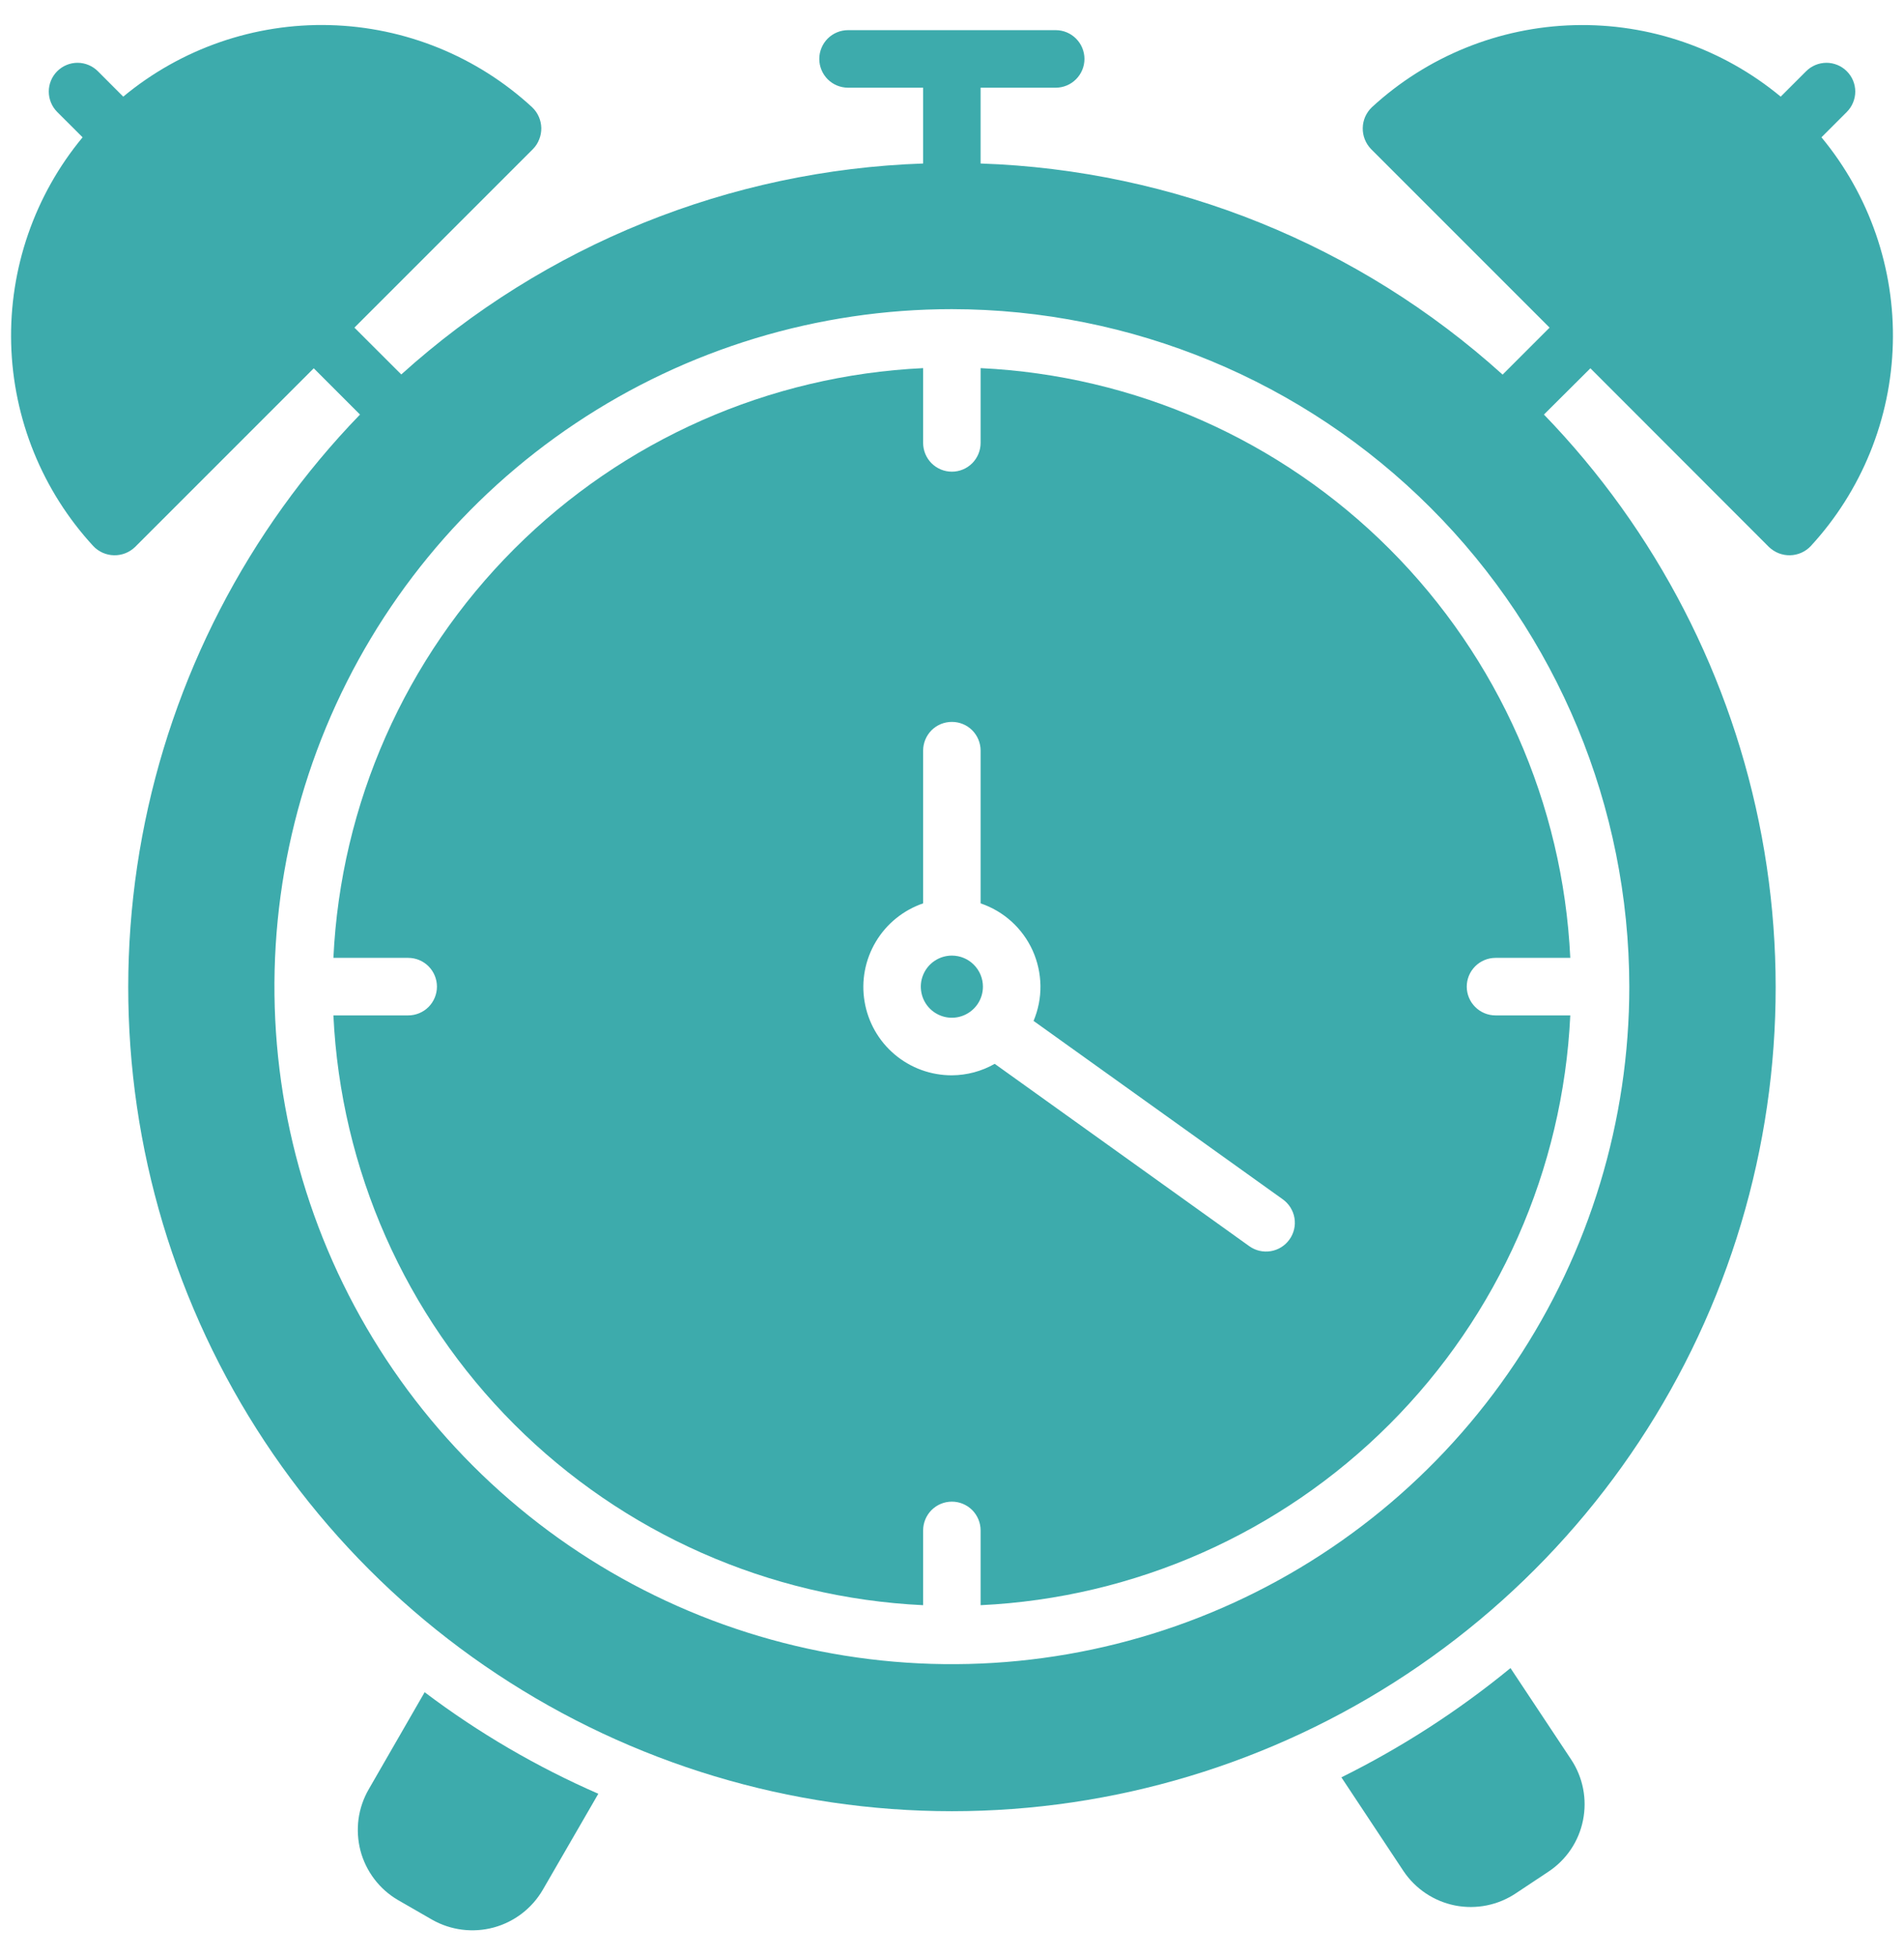
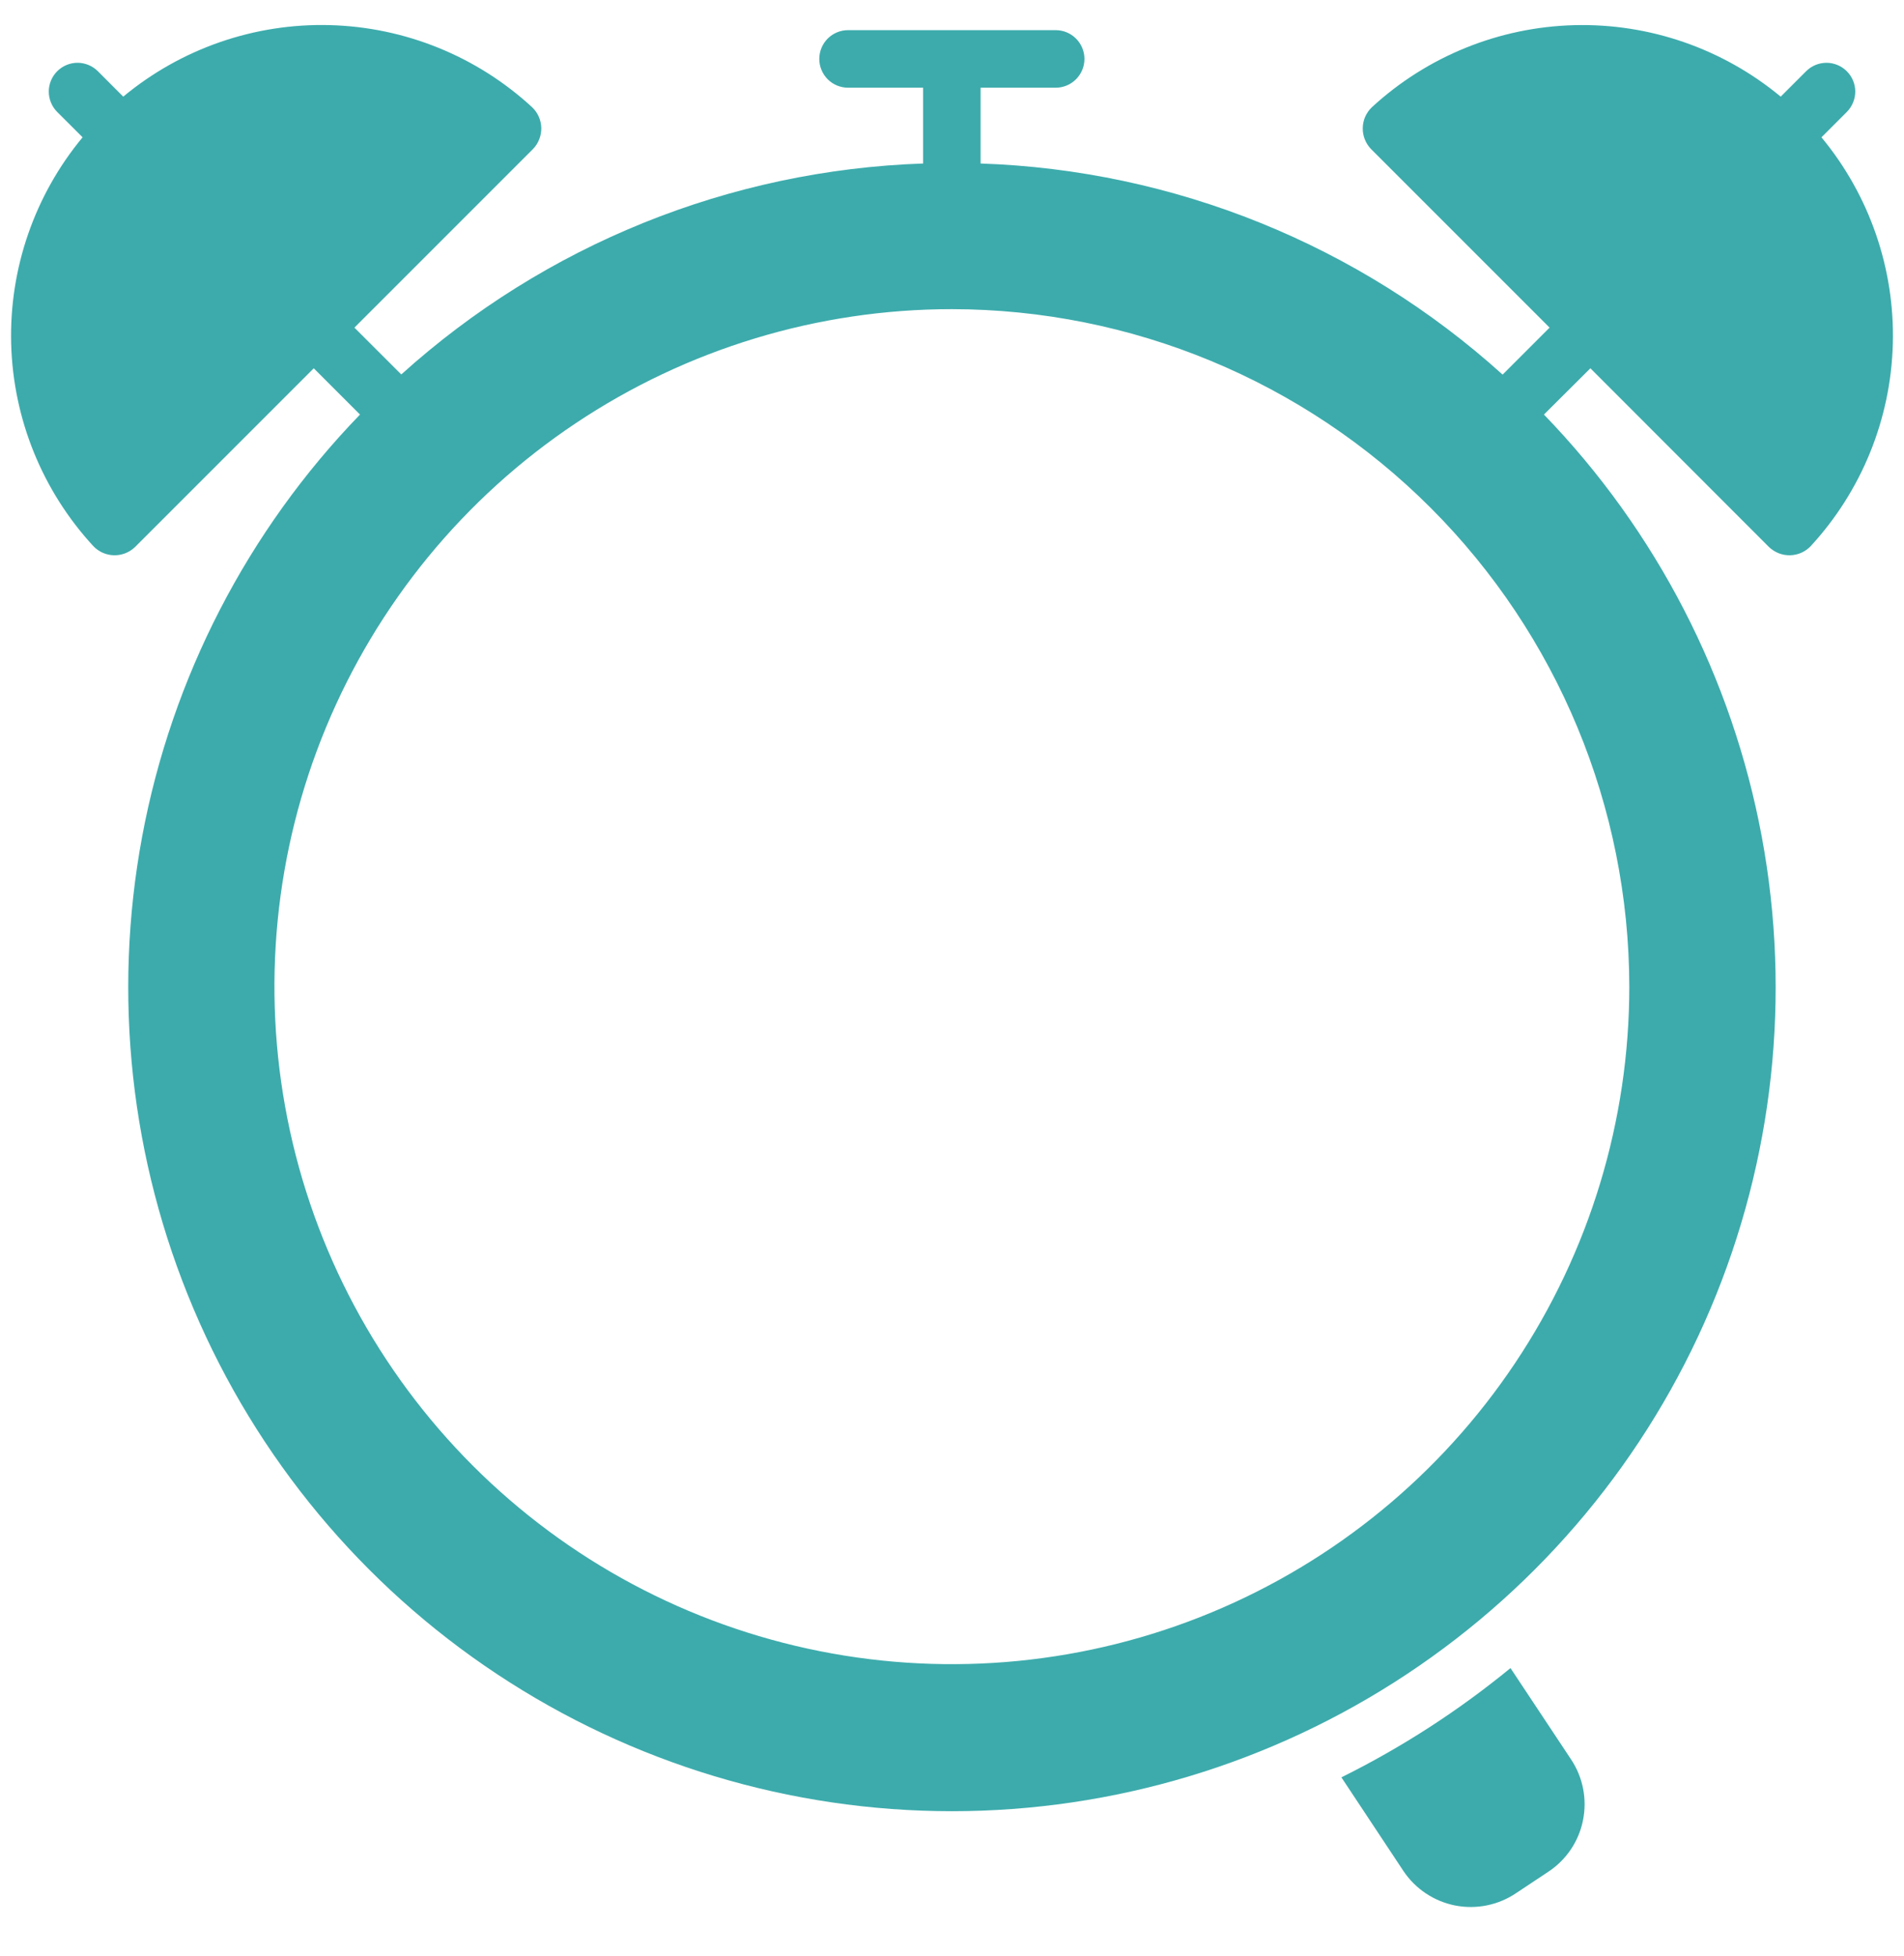
<svg xmlns="http://www.w3.org/2000/svg" width="37" height="38" viewBox="0 0 37 38" fill="none">
  <g id="Glyph">
-     <path id="Vector" d="M7.167 34.764C7.063 34.943 6.995 35.141 6.967 35.346C6.94 35.552 6.953 35.761 7.005 35.961C7.058 36.161 7.15 36.349 7.276 36.514C7.401 36.679 7.558 36.817 7.737 36.921L8.397 37.301C8.76 37.507 9.189 37.561 9.592 37.453C9.995 37.344 10.338 37.081 10.548 36.72L11.627 34.854C10.428 34.331 9.295 33.669 8.252 32.881L7.167 34.764Z" fill="#3DABAC" />
    <path id="Vector_2" d="M29.353 32.412C28.341 33.242 27.239 33.954 26.067 34.535L27.274 36.357C27.507 36.704 27.868 36.944 28.277 37.025C28.687 37.105 29.112 37.02 29.459 36.787L30.09 36.368C30.438 36.138 30.68 35.779 30.762 35.37C30.845 34.961 30.762 34.536 30.532 34.189L29.353 32.412Z" fill="#3DABAC" />
    <path id="Vector_3" d="M35.396 2.668L35.889 2.175C35.941 2.123 35.982 2.061 36.01 1.993C36.038 1.925 36.053 1.853 36.053 1.779C36.053 1.706 36.038 1.633 36.01 1.565C35.982 1.497 35.94 1.436 35.888 1.384C35.836 1.332 35.775 1.291 35.707 1.263C35.639 1.235 35.566 1.22 35.493 1.22C35.419 1.221 35.346 1.235 35.279 1.263C35.211 1.291 35.149 1.333 35.097 1.385L34.604 1.878C33.479 0.945 32.054 0.451 30.593 0.489C29.132 0.527 27.734 1.094 26.659 2.084C26.604 2.136 26.561 2.199 26.53 2.267C26.5 2.336 26.483 2.411 26.482 2.486C26.48 2.561 26.494 2.636 26.521 2.706C26.549 2.777 26.59 2.841 26.642 2.895L30.113 6.366L29.2 7.279C26.409 4.757 22.816 3.304 19.056 3.177V1.704H20.515C20.664 1.704 20.806 1.645 20.91 1.54C21.015 1.435 21.074 1.293 21.074 1.145C21.074 0.997 21.015 0.855 20.91 0.75C20.806 0.645 20.664 0.586 20.515 0.586H16.48C16.331 0.586 16.189 0.645 16.084 0.75C15.98 0.855 15.921 0.997 15.921 1.145C15.921 1.293 15.98 1.435 16.084 1.54C16.189 1.645 16.331 1.704 16.48 1.704H17.939V3.177C14.181 3.305 10.589 4.757 7.798 7.276L6.887 6.366L10.358 2.895C10.411 2.841 10.452 2.777 10.479 2.706C10.507 2.636 10.52 2.561 10.519 2.486C10.517 2.411 10.501 2.336 10.47 2.267C10.44 2.199 10.396 2.136 10.341 2.084C9.267 1.093 7.868 0.526 6.407 0.488C4.945 0.45 3.52 0.944 2.395 1.878L1.903 1.385C1.798 1.28 1.656 1.221 1.508 1.22C1.359 1.22 1.217 1.279 1.112 1.384C1.007 1.489 0.948 1.631 0.948 1.779C0.948 1.928 1.007 2.07 1.111 2.175L1.605 2.668C0.672 3.793 0.179 5.219 0.217 6.679C0.256 8.14 0.823 9.538 1.814 10.612C1.866 10.667 1.928 10.71 1.997 10.741C2.066 10.771 2.14 10.788 2.215 10.789C2.291 10.791 2.366 10.777 2.436 10.75C2.506 10.722 2.57 10.681 2.624 10.629L6.097 7.156L6.996 8.055C4.81 10.314 3.338 13.166 2.762 16.257C2.187 19.347 2.535 22.539 3.762 25.433C4.988 28.327 7.04 30.796 9.661 32.531C12.282 34.267 15.356 35.193 18.499 35.193C21.642 35.193 24.716 34.267 27.337 32.531C29.958 30.796 32.01 28.327 33.237 25.433C34.464 22.539 34.811 19.347 34.236 16.257C33.661 13.166 32.188 10.314 30.003 8.055L30.906 7.156L34.376 10.629C34.431 10.681 34.495 10.722 34.565 10.75C34.635 10.777 34.71 10.791 34.785 10.789C34.86 10.788 34.935 10.771 35.004 10.741C35.072 10.71 35.135 10.667 35.187 10.612C36.177 9.538 36.745 8.14 36.783 6.679C36.822 5.219 36.328 3.793 35.396 2.668ZM31.662 19.171C31.662 21.775 30.89 24.32 29.443 26.485C27.997 28.65 25.941 30.337 23.535 31.334C21.13 32.33 18.483 32.591 15.93 32.083C13.376 31.575 11.03 30.321 9.189 28.48C7.348 26.639 6.094 24.294 5.586 21.74C5.078 19.186 5.339 16.539 6.335 14.134C7.332 11.729 9.019 9.672 11.184 8.226C13.349 6.779 15.894 6.007 18.497 6.007C21.988 6.011 25.333 7.399 27.801 9.867C30.269 12.335 31.657 15.681 31.662 19.171Z" fill="#3DABAC" />
-     <path id="Vector_4" d="M18.498 18.568C18.378 18.568 18.262 18.603 18.162 18.67C18.063 18.736 17.986 18.83 17.94 18.941C17.894 19.051 17.882 19.172 17.906 19.29C17.929 19.407 17.986 19.514 18.071 19.599C18.155 19.683 18.263 19.74 18.38 19.764C18.497 19.787 18.619 19.775 18.729 19.729C18.839 19.683 18.933 19.606 19 19.506C19.066 19.407 19.101 19.29 19.101 19.171C19.101 19.011 19.037 18.858 18.924 18.745C18.811 18.631 18.657 18.568 18.498 18.568Z" fill="#3DABAC" />
-     <path id="Vector_5" d="M29.062 18.612H30.515C30.373 15.619 29.12 12.786 27.002 10.667C24.883 8.548 22.05 7.295 19.056 7.153V8.606C19.056 8.754 18.997 8.896 18.893 9.001C18.788 9.106 18.646 9.165 18.498 9.165C18.349 9.165 18.207 9.106 18.102 9.001C17.998 8.896 17.939 8.754 17.939 8.606V7.153C14.945 7.295 12.112 8.547 9.993 10.666C7.874 12.786 6.621 15.619 6.479 18.612H7.932C8.081 18.612 8.223 18.671 8.328 18.776C8.432 18.881 8.491 19.023 8.491 19.171C8.491 19.319 8.432 19.461 8.328 19.566C8.223 19.671 8.081 19.73 7.932 19.73H6.479C6.621 22.723 7.874 25.556 9.993 27.676C12.112 29.795 14.945 31.048 17.939 31.19V29.737C17.939 29.589 17.998 29.447 18.102 29.342C18.207 29.237 18.349 29.178 18.498 29.178C18.646 29.178 18.788 29.237 18.893 29.342C18.997 29.447 19.056 29.589 19.056 29.737V31.19C22.05 31.048 24.883 29.794 27.001 27.675C29.12 25.556 30.373 22.723 30.515 19.73H29.062C28.914 19.73 28.772 19.671 28.667 19.566C28.562 19.461 28.503 19.319 28.503 19.171C28.503 19.023 28.562 18.881 28.667 18.776C28.772 18.671 28.914 18.612 29.062 18.612ZM25.057 24.085C24.971 24.206 24.84 24.287 24.694 24.311C24.548 24.335 24.398 24.301 24.277 24.214L19.33 20.671C19.076 20.816 18.79 20.892 18.498 20.894C18.091 20.895 17.697 20.752 17.386 20.489C17.075 20.227 16.868 19.862 16.801 19.461C16.733 19.06 16.811 18.648 17.02 18.298C17.228 17.949 17.554 17.685 17.939 17.553V14.585C17.939 14.437 17.998 14.295 18.102 14.19C18.207 14.085 18.349 14.027 18.498 14.027C18.646 14.027 18.788 14.085 18.893 14.19C18.997 14.295 19.056 14.437 19.056 14.585V17.553C19.279 17.629 19.484 17.749 19.658 17.907C19.832 18.065 19.971 18.257 20.068 18.471C20.164 18.686 20.215 18.917 20.219 19.152C20.222 19.387 20.176 19.62 20.085 19.837L24.927 23.303C24.987 23.346 25.038 23.4 25.077 23.462C25.116 23.525 25.143 23.594 25.155 23.667C25.167 23.74 25.165 23.814 25.148 23.886C25.131 23.958 25.1 24.026 25.057 24.085Z" fill="#3DABAC" />
  </g>
</svg>